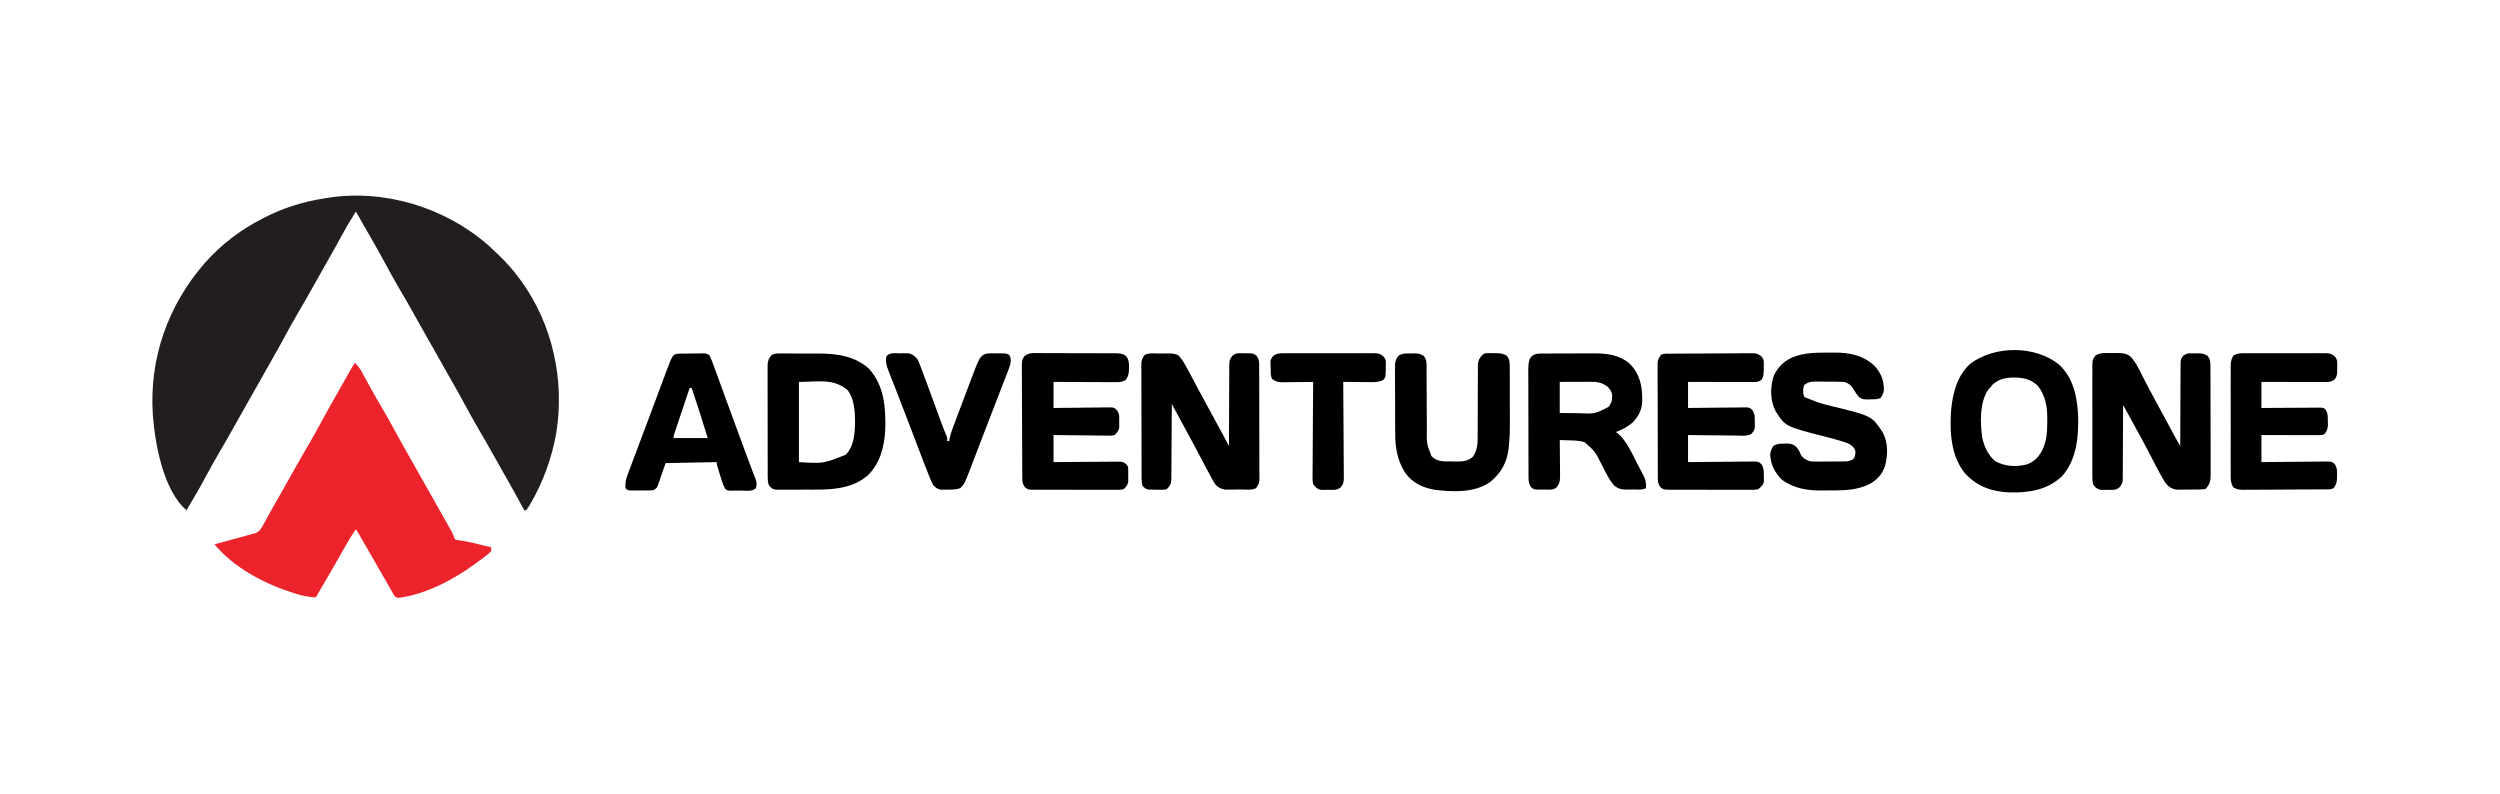
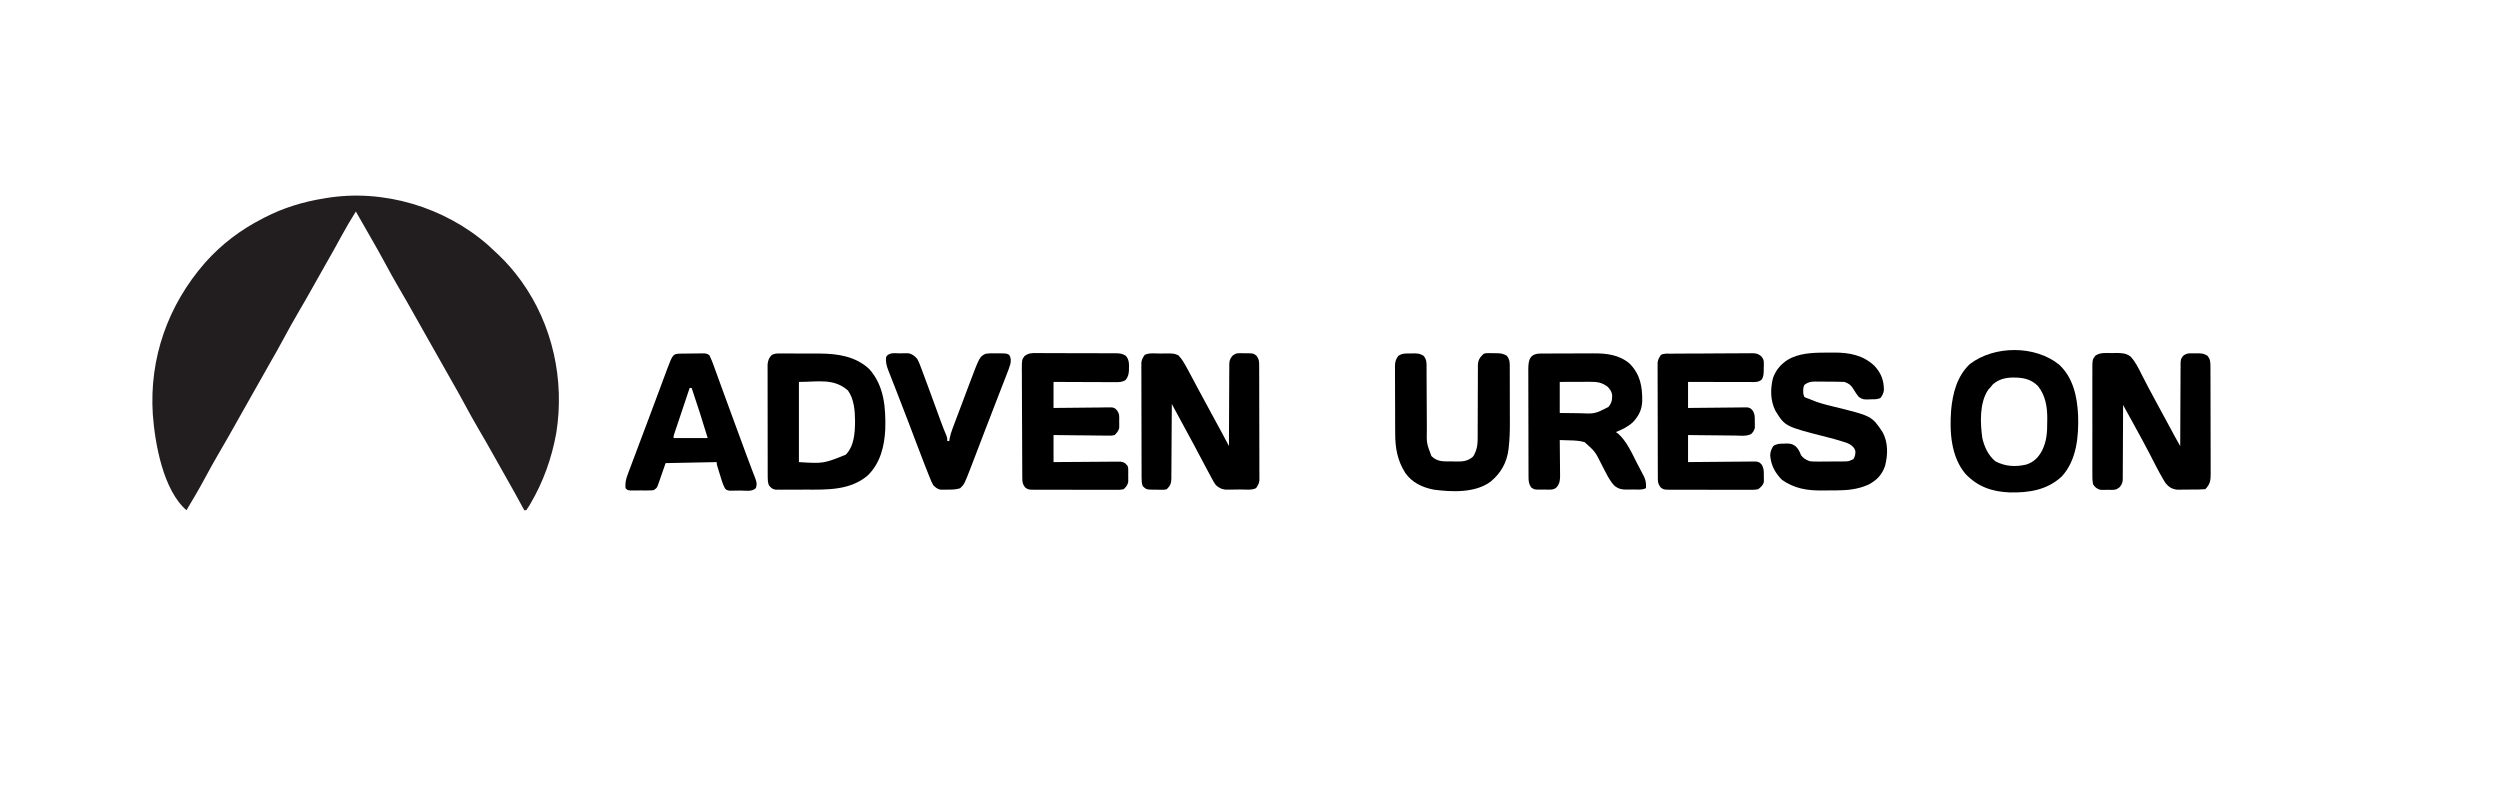
<svg xmlns="http://www.w3.org/2000/svg" width="2494" height="792">
  <path d="M0 0 C3.034 2.722 5.99 5.521 8.934 8.34 C9.432 8.811 9.931 9.283 10.445 9.769 C18.438 17.353 25.443 25.437 31.934 34.34 C32.354 34.915 32.773 35.491 33.206 36.084 C64.298 79.336 76.313 134.598 67.906 187.059 C63.473 212.07 54.967 236.012 42.059 257.902 C41.677 258.552 41.296 259.203 40.903 259.872 C39.973 261.399 38.961 262.876 37.934 264.34 C37.274 264.34 36.614 264.34 35.934 264.34 C35.633 263.783 35.332 263.227 35.022 262.654 C28.994 251.512 22.888 240.425 16.573 229.444 C12.68 222.668 8.861 215.854 5.059 209.027 C0.427 200.718 -4.304 192.476 -9.129 184.277 C-14.391 175.329 -19.407 166.273 -24.315 157.126 C-28.255 149.797 -32.326 142.555 -36.477 135.343 C-40.392 128.537 -44.239 121.695 -48.066 114.84 C-52.84 106.294 -57.66 97.777 -62.532 89.286 C-66.385 82.561 -70.168 75.798 -73.941 69.027 C-78.573 60.718 -83.304 52.476 -88.129 44.277 C-93.389 35.332 -98.404 26.279 -103.311 17.135 C-108.222 7.998 -113.347 -1.006 -118.53 -9.991 C-121.305 -14.811 -124.059 -19.643 -126.816 -24.473 C-127.832 -26.25 -128.848 -28.027 -129.863 -29.805 C-130.965 -31.732 -130.965 -31.732 -132.066 -33.66 C-137.252 -25.406 -142.159 -17.05 -146.821 -8.488 C-148.554 -5.307 -150.298 -2.132 -152.043 1.043 C-152.389 1.673 -152.735 2.303 -153.091 2.952 C-156.533 9.208 -160.072 15.406 -163.632 21.594 C-167.457 28.25 -171.205 34.947 -174.941 41.652 C-179.573 49.962 -184.304 58.204 -189.129 66.402 C-194.391 75.351 -199.407 84.407 -204.315 93.553 C-208.255 100.883 -212.326 108.125 -216.477 115.337 C-220.392 122.142 -224.239 128.984 -228.066 135.84 C-232.84 144.386 -237.66 152.903 -242.532 161.393 C-246.385 168.119 -250.168 174.882 -253.941 181.652 C-258.573 189.962 -263.303 198.204 -268.129 206.402 C-273.367 215.305 -278.342 224.321 -283.214 233.428 C-288.854 243.916 -294.923 254.141 -301.066 264.34 C-324.274 244.27 -332.471 197.957 -334.622 168.869 C-338.291 112.508 -319.444 59.703 -282.48 17.379 C-266.126 -0.999 -246.976 -15.507 -225.066 -26.66 C-224.39 -27.013 -223.713 -27.365 -223.016 -27.729 C-204.525 -37.297 -184.591 -43.397 -164.066 -46.66 C-163.392 -46.776 -162.718 -46.892 -162.023 -47.011 C-104.841 -56.627 -43.319 -38.083 0 0 Z " fill="#221E1F" transform="translate(487.066,244.66)" />
-   <path d="M0 0 C3.136 2.888 5.154 5.711 7.18 9.453 C7.772 10.535 8.364 11.617 8.973 12.732 C9.915 14.473 9.915 14.473 10.875 16.25 C12.218 18.709 13.568 21.166 14.918 23.621 C15.43 24.553 15.43 24.553 15.952 25.504 C19.256 31.504 22.708 37.413 26.188 43.312 C31.133 51.72 35.896 60.205 40.534 68.785 C45.682 78.298 51.016 87.704 56.359 97.109 C59.08 101.902 61.789 106.701 64.5 111.5 C67.737 117.228 70.974 122.955 74.215 128.68 C76.906 133.435 79.594 138.192 82.279 142.951 C83.485 145.088 84.693 147.225 85.9 149.361 C87.833 152.781 89.761 156.203 91.688 159.625 C92.588 161.217 92.588 161.217 93.508 162.841 C94.066 163.835 94.624 164.828 95.199 165.852 C95.693 166.726 96.186 167.601 96.694 168.502 C98 171 98 171 98.875 173.752 C99.779 176.192 99.779 176.192 102.138 176.816 C103.017 176.915 103.895 177.015 104.801 177.117 C109.122 177.72 113.301 178.479 117.543 179.508 C119.182 179.904 119.182 179.904 120.854 180.309 C122.504 180.713 122.504 180.713 124.188 181.125 C125.33 181.402 126.473 181.679 127.65 181.965 C130.434 182.64 133.217 183.319 136 184 C136 185.32 136 186.64 136 188 C133.977 189.926 132.045 191.538 129.812 193.188 C129.177 193.669 128.541 194.151 127.886 194.648 C125.936 196.115 123.971 197.561 122 199 C121.445 199.41 120.89 199.82 120.319 200.242 C98.519 216.249 70.815 230.885 43.715 234.43 C41 234 41 234 39.191 232.07 C38.654 231.098 38.116 230.126 37.562 229.125 C37.242 228.563 36.921 228 36.59 227.421 C35.829 226.083 35.077 224.74 34.333 223.393 C32.813 220.664 31.249 217.963 29.68 215.262 C26.111 209.116 22.568 202.955 19.03 196.792 C16.252 191.956 13.468 187.123 10.683 182.291 C9.704 180.591 8.726 178.89 7.748 177.189 C6.858 175.643 6.858 175.643 5.949 174.066 C5.427 173.158 4.904 172.25 4.366 171.315 C3.3 169.509 2.163 167.745 1 166 C-3.369 172.335 -7.266 178.837 -11 185.562 C-17.31 196.829 -23.789 207.991 -30.319 219.13 C-33.22 224.083 -36.11 229.042 -39 234 C-45.709 233.528 -51.888 232.482 -58.312 230.5 C-59.164 230.239 -60.016 229.979 -60.894 229.71 C-89.59 220.617 -120.616 204.635 -140 181 C-139.468 180.856 -138.936 180.713 -138.388 180.565 C-132.853 179.068 -127.322 177.557 -121.793 176.038 C-119.729 175.473 -117.664 174.911 -115.598 174.353 C-112.629 173.551 -109.664 172.736 -106.699 171.918 C-105.774 171.671 -104.849 171.424 -103.896 171.169 C-103.035 170.929 -102.175 170.689 -101.288 170.442 C-100.531 170.236 -99.773 170.029 -98.993 169.816 C-94.842 168.116 -93.157 164.774 -91.066 160.977 C-90.226 159.462 -90.226 159.462 -89.369 157.916 C-88.773 156.83 -88.177 155.744 -87.562 154.625 C-86.294 152.335 -85.024 150.046 -83.754 147.758 C-83.12 146.613 -82.486 145.469 -81.833 144.29 C-79.26 139.671 -76.635 135.084 -74 130.5 C-69.653 122.926 -65.376 115.316 -61.125 107.688 C-56.493 99.378 -51.763 91.136 -46.938 82.938 C-41.676 73.991 -36.661 64.936 -31.754 55.791 C-27.33 47.562 -22.732 39.444 -18.07 31.348 C-14.061 24.383 -10.125 17.378 -6.188 10.373 C-5.669 9.453 -5.151 8.533 -4.617 7.586 C-4.159 6.772 -3.702 5.958 -3.23 5.119 C-2.217 3.374 -1.119 1.679 0 0 Z " fill="#ED232B" transform="translate(354,362)" />
  <path d="M0 0 C1.276 -0.029 2.552 -0.058 3.867 -0.088 C13.083 -0.15 13.083 -0.15 17.766 1.707 C21.391 5.509 23.766 9.704 26.25 14.312 C26.806 15.329 27.362 16.345 27.935 17.393 C29.445 20.179 30.941 22.973 32.426 25.773 C34.071 28.875 35.726 31.973 37.379 35.07 C37.71 35.691 38.041 36.311 38.382 36.95 C41.325 42.465 44.311 47.955 47.312 53.438 C51.886 61.795 56.421 70.173 60.938 78.562 C61.551 79.701 62.164 80.839 62.795 82.012 C67.114 90.041 67.114 90.041 68.25 92.312 C68.251 91.234 68.253 90.155 68.254 89.043 C68.271 78.876 68.314 68.709 68.382 58.541 C68.416 53.314 68.441 48.087 68.446 42.86 C68.45 37.815 68.478 32.771 68.523 27.727 C68.536 25.802 68.541 23.878 68.536 21.953 C68.531 19.257 68.557 16.563 68.591 13.866 C68.582 13.071 68.573 12.275 68.564 11.456 C68.649 7.386 69.072 5.534 71.651 2.317 C74.35 0.235 75.417 -0.32 78.754 -0.316 C79.989 -0.319 79.989 -0.319 81.248 -0.322 C82.094 -0.298 82.941 -0.275 83.812 -0.25 C85.088 -0.266 85.088 -0.266 86.389 -0.283 C92.558 -0.211 92.558 -0.211 95.777 2.223 C98.062 5.465 98.377 7.258 98.39 11.189 C98.396 12.219 98.402 13.25 98.408 14.312 C98.409 16.014 98.409 16.014 98.411 17.751 C98.419 19.539 98.419 19.539 98.426 21.363 C98.438 24.638 98.446 27.913 98.45 31.188 C98.453 33.234 98.457 35.28 98.462 37.326 C98.475 43.727 98.485 50.129 98.489 56.53 C98.493 63.92 98.511 71.309 98.54 78.698 C98.562 84.41 98.572 90.121 98.573 95.832 C98.574 99.244 98.58 102.655 98.598 106.066 C98.615 109.873 98.613 113.679 98.606 117.486 C98.616 118.615 98.625 119.744 98.634 120.907 C98.629 121.946 98.623 122.985 98.617 124.055 C98.62 125.405 98.62 125.405 98.622 126.782 C98.166 129.885 97.068 131.778 95.25 134.312 C90.782 136.546 84.724 135.581 79.757 135.608 C77.522 135.625 75.289 135.669 73.055 135.713 C71.625 135.723 70.195 135.732 68.766 135.738 C66.821 135.76 66.821 135.76 64.837 135.782 C60.535 135.219 58.539 134.12 55.25 131.312 C53.204 128.404 53.204 128.404 51.391 125.031 C51.057 124.42 50.723 123.808 50.379 123.178 C49.321 121.23 48.285 119.272 47.25 117.312 C46.572 116.05 45.893 114.789 45.213 113.527 C43.482 110.305 41.771 107.072 40.066 103.836 C38.224 100.34 36.374 96.847 34.523 93.355 C34.158 92.665 33.792 91.974 33.415 91.263 C29.33 83.562 25.155 75.911 20.961 68.27 C18.815 64.358 16.695 60.432 14.581 56.503 C13.955 55.341 13.33 54.179 12.686 52.982 C12.212 52.101 11.738 51.22 11.25 50.312 C11.246 51.304 11.243 52.295 11.239 53.316 C11.202 62.659 11.144 72.002 11.066 81.346 C11.027 86.149 10.994 90.952 10.979 95.756 C10.964 100.392 10.929 105.028 10.882 109.664 C10.867 111.432 10.859 113.2 10.858 114.968 C10.856 117.446 10.829 119.923 10.796 122.401 C10.801 123.131 10.806 123.861 10.811 124.613 C10.713 129.429 9.709 131.954 6.25 135.312 C4.023 135.928 4.023 135.928 1.625 135.906 C0.318 135.902 0.318 135.902 -1.016 135.898 C-1.918 135.87 -2.82 135.842 -3.75 135.812 C-4.652 135.815 -5.555 135.818 -6.484 135.82 C-14.119 135.707 -14.119 135.707 -17.75 132.312 C-18.738 129.349 -18.88 127.408 -18.89 124.316 C-18.896 123.284 -18.902 122.252 -18.908 121.189 C-18.909 120.058 -18.91 118.926 -18.911 117.76 C-18.916 116.568 -18.921 115.376 -18.926 114.148 C-18.938 110.877 -18.946 107.606 -18.95 104.336 C-18.953 102.292 -18.957 100.248 -18.962 98.204 C-18.975 91.808 -18.985 85.412 -18.989 79.016 C-18.993 71.635 -19.011 64.254 -19.04 56.873 C-19.062 51.166 -19.072 45.459 -19.073 39.752 C-19.074 36.344 -19.08 32.936 -19.098 29.529 C-19.115 25.727 -19.113 21.925 -19.106 18.124 C-19.116 16.996 -19.125 15.869 -19.134 14.707 C-19.129 13.67 -19.123 12.632 -19.117 11.563 C-19.119 10.665 -19.12 9.766 -19.122 8.84 C-18.666 5.739 -17.567 3.846 -15.75 1.312 C-11.211 -0.957 -4.983 0.037 0 0 Z " fill="#000000" transform="translate(1157.75,352.688)" />
  <path d="M0 0 C1.246 -0.036 2.492 -0.072 3.775 -0.109 C9.348 -0.109 14.06 -0.086 18.59 3.418 C23.607 8.697 26.686 15.37 29.938 21.812 C30.637 23.167 31.339 24.52 32.042 25.872 C33.448 28.575 34.846 31.282 36.239 33.991 C38.845 39.04 41.571 44.023 44.312 49 C49.416 58.31 54.453 67.654 59.469 77.011 C60.304 78.566 60.304 78.566 61.156 80.152 C61.645 81.065 62.135 81.977 62.639 82.918 C63.833 85.102 65.047 87.267 66.284 89.427 C66.912 90.524 67.54 91.62 68.188 92.75 C68.189 91.656 68.19 90.563 68.192 89.436 C68.208 79.136 68.251 68.836 68.32 58.536 C68.354 53.24 68.379 47.945 68.383 42.649 C68.387 37.54 68.416 32.431 68.461 27.322 C68.474 25.371 68.478 23.421 68.474 21.47 C68.469 18.74 68.495 16.012 68.528 13.282 C68.519 12.474 68.511 11.665 68.502 10.832 C68.583 6.887 68.81 5.142 71.595 2.249 C74.169 0.76 75.51 0.238 78.438 0.219 C79.211 0.214 79.984 0.208 80.781 0.203 C81.972 0.226 81.972 0.226 83.188 0.25 C83.982 0.235 84.776 0.219 85.594 0.203 C89.548 0.229 91.724 0.475 95.188 2.531 C98.317 6.003 98.312 9.2 98.328 13.753 C98.334 14.761 98.339 15.769 98.345 16.807 C98.347 18.457 98.347 18.457 98.349 20.14 C98.356 21.885 98.356 21.885 98.364 23.665 C98.378 27.515 98.385 31.365 98.391 35.215 C98.395 37.212 98.399 39.21 98.404 41.207 C98.415 46.771 98.423 52.334 98.426 57.898 C98.431 65.089 98.448 72.279 98.477 79.47 C98.499 85.033 98.509 90.595 98.51 96.158 C98.511 99.479 98.519 102.799 98.535 106.12 C98.552 109.824 98.55 113.527 98.544 117.23 C98.553 118.328 98.562 119.426 98.572 120.557 C98.536 127.157 97.99 130.948 93.188 135.75 C88.701 136.175 84.199 136.122 79.694 136.121 C77.459 136.125 75.227 136.161 72.992 136.199 C71.563 136.205 70.133 136.209 68.703 136.211 C67.407 136.219 66.11 136.227 64.774 136.236 C59.652 135.542 56.507 133.404 53.309 129.395 C52.475 127.993 52.475 127.993 51.625 126.562 C51.301 126.018 50.977 125.474 50.644 124.914 C45.958 116.871 41.813 108.515 37.555 100.242 C32.604 90.651 27.395 81.203 22.188 71.75 C20.231 68.194 18.276 64.638 16.32 61.082 C15.343 59.304 14.365 57.527 13.387 55.749 C12.964 54.979 12.54 54.21 12.104 53.416 C11.802 52.866 11.499 52.317 11.188 51.75 C11.186 52.729 11.185 53.707 11.183 54.715 C11.167 63.941 11.124 73.166 11.055 82.392 C11.021 87.135 10.996 91.877 10.992 96.62 C10.988 101.198 10.959 105.776 10.914 110.353 C10.901 112.099 10.897 113.845 10.901 115.591 C10.906 118.038 10.88 120.483 10.847 122.93 C10.856 123.651 10.864 124.372 10.873 125.114 C10.784 129.015 10.283 130.632 7.786 133.698 C5.102 135.818 4.061 136.389 0.719 136.414 C-0.1 136.421 -0.918 136.427 -1.762 136.434 C-2.603 136.414 -3.445 136.395 -4.312 136.375 C-5.154 136.394 -5.996 136.414 -6.863 136.434 C-7.682 136.427 -8.5 136.421 -9.344 136.414 C-10.451 136.406 -10.451 136.406 -11.58 136.397 C-14.985 135.41 -17.036 133.756 -18.812 130.75 C-19.573 126.77 -19.495 122.829 -19.459 118.787 C-19.468 117.575 -19.477 116.363 -19.486 115.115 C-19.504 111.798 -19.5 108.483 -19.484 105.167 C-19.471 101.692 -19.483 98.218 -19.491 94.744 C-19.5 88.909 -19.488 83.076 -19.464 77.242 C-19.437 70.502 -19.446 63.762 -19.473 57.022 C-19.496 51.23 -19.499 45.438 -19.486 39.646 C-19.479 36.189 -19.477 32.732 -19.494 29.275 C-19.511 25.421 -19.487 21.567 -19.459 17.713 C-19.47 16.57 -19.48 15.427 -19.49 14.249 C-19.387 6.532 -19.387 6.532 -16.46 2.545 C-11.449 -0.852 -5.864 -0.048 0 0 Z " fill="#000000" transform="translate(2106.812,352.25)" />
  <path d="M0 0 C0.701 -0.007 1.402 -0.013 2.125 -0.02 C4.454 -0.039 6.783 -0.043 9.112 -0.045 C10.737 -0.052 12.362 -0.059 13.987 -0.066 C17.405 -0.078 20.822 -0.081 24.239 -0.08 C28.585 -0.08 32.931 -0.107 37.277 -0.142 C40.641 -0.164 44.005 -0.168 47.369 -0.167 C48.969 -0.169 50.569 -0.178 52.168 -0.194 C65.581 -0.312 78.655 1.037 89.186 10.291 C99.601 21.078 101.691 33.19 101.46 47.568 C101.117 56.189 97.988 62.309 92.108 68.541 C87.129 73.074 81.397 75.832 75.186 78.291 C75.923 78.822 76.66 79.353 77.419 79.9 C86.088 87.389 91.488 100.107 96.701 110.207 C97.765 112.259 98.851 114.299 99.938 116.339 C100.628 117.665 101.316 118.991 102.003 120.318 C102.324 120.916 102.646 121.514 102.978 122.13 C105.104 126.327 105.489 129.624 105.186 134.291 C101.11 136.329 95.917 135.564 91.436 135.603 C90.351 135.632 89.265 135.661 88.147 135.691 C81.994 135.74 77.919 135.659 73.186 131.291 C70.116 127.736 67.904 124.131 65.76 119.958 C65.122 118.735 64.483 117.512 63.844 116.289 C62.86 114.389 61.878 112.487 60.903 110.582 C54.473 97.736 54.473 97.736 43.932 88.333 C39.006 86.962 34.34 86.726 29.249 86.603 C27.454 86.548 25.659 86.492 23.864 86.436 C22.305 86.387 20.745 86.339 19.186 86.291 C19.202 87.537 19.218 88.783 19.234 90.067 C19.288 94.698 19.323 99.329 19.351 103.96 C19.366 105.963 19.387 107.966 19.413 109.969 C19.449 112.851 19.466 115.733 19.479 118.615 C19.495 119.508 19.51 120.401 19.526 121.32 C19.527 126.161 19.32 129.351 16.186 133.291 C12.831 136.645 8.364 135.659 3.811 135.666 C2.852 135.69 1.893 135.715 0.905 135.74 C-6.135 135.769 -6.135 135.769 -9.415 133.455 C-11.621 130.042 -11.941 127.335 -11.954 123.37 C-11.96 122.355 -11.966 121.34 -11.971 120.294 C-11.973 119.181 -11.974 118.068 -11.975 116.922 C-11.98 115.749 -11.985 114.577 -11.99 113.369 C-12.002 110.152 -12.009 106.935 -12.014 103.718 C-12.017 101.707 -12.021 99.697 -12.025 97.687 C-12.039 91.395 -12.049 85.104 -12.053 78.812 C-12.057 71.553 -12.075 64.293 -12.104 57.033 C-12.125 51.419 -12.135 45.806 -12.137 40.192 C-12.138 36.84 -12.144 33.488 -12.161 30.136 C-12.178 26.397 -12.177 22.658 -12.17 18.918 C-12.179 17.809 -12.189 16.7 -12.198 15.558 C-12.146 6.022 -10.459 0.063 0 0 Z M19.186 28.291 C19.186 38.521 19.186 48.751 19.186 59.291 C23.988 59.36 28.788 59.419 33.591 59.455 C35.22 59.47 36.849 59.491 38.478 59.517 C54.222 60.206 54.222 60.206 67.749 53.291 C70.963 49.335 71.547 46.425 71.464 41.349 C70.996 37.88 69.44 35.9 67.186 33.291 C61.157 28.738 56.732 28.147 49.362 28.193 C48.07 28.195 48.07 28.195 46.752 28.197 C44.001 28.203 41.25 28.215 38.499 28.228 C36.634 28.233 34.768 28.238 32.903 28.242 C28.331 28.252 23.759 28.271 19.186 28.291 Z " fill="#000000" transform="translate(1536.814,352.709)" />
  <path d="M0 0 C1.076 -0.006 2.151 -0.012 3.26 -0.019 C5 -0.005 5 -0.005 6.776 0.009 C7.98 0.009 9.184 0.008 10.425 0.008 C12.978 0.01 15.532 0.02 18.086 0.036 C21.953 0.06 25.819 0.057 29.686 0.05 C32.174 0.056 34.663 0.063 37.151 0.072 C38.291 0.071 39.431 0.07 40.606 0.069 C58.433 0.222 76.083 2.835 89.627 15.372 C104.752 31.973 106.361 54.243 105.764 75.609 C104.924 92.65 100.882 109.242 88.377 121.595 C70.874 136.602 48.192 135.896 26.433 135.818 C23.023 135.807 19.614 135.827 16.205 135.856 C12.924 135.879 9.643 135.872 6.362 135.868 C5.142 135.88 3.922 135.891 2.666 135.902 C1.536 135.893 0.407 135.884 -0.756 135.874 C-1.747 135.874 -2.738 135.874 -3.759 135.874 C-7.111 135.231 -8.276 134.014 -10.373 131.372 C-11.351 128.437 -11.5 126.547 -11.506 123.49 C-11.511 122.483 -11.515 121.476 -11.519 120.439 C-11.519 119.336 -11.518 118.232 -11.518 117.095 C-11.521 115.933 -11.525 114.77 -11.528 113.572 C-11.538 109.716 -11.539 105.861 -11.541 102.005 C-11.543 100.007 -11.545 98.008 -11.548 96.009 C-11.556 89.723 -11.559 83.437 -11.558 77.151 C-11.557 70.669 -11.568 64.187 -11.584 57.706 C-11.597 52.139 -11.602 46.572 -11.601 41.005 C-11.601 37.681 -11.605 34.357 -11.615 31.033 C-11.624 27.324 -11.622 23.616 -11.615 19.908 C-11.621 18.809 -11.627 17.709 -11.633 16.576 C-11.628 15.564 -11.624 14.552 -11.62 13.509 C-11.62 12.633 -11.621 11.756 -11.621 10.853 C-11.244 7.09 -10.271 4.27 -7.583 1.583 C-4.868 0.096 -3.089 -0.002 0 0 Z M19.627 28.372 C19.627 54.772 19.627 81.172 19.627 108.372 C44.089 109.868 44.089 109.868 66.307 101.013 C74.878 92.399 75.532 78.835 75.627 67.372 C75.539 57.178 74.667 45.442 68.502 36.872 C54.227 24.459 38.887 28.372 19.627 28.372 Z " fill="#000000" transform="translate(777.373,352.628)" />
  <path d="M0 0 C1.287 -0.009 2.575 -0.019 3.901 -0.028 C18.999 0.022 32.388 2.6 43.688 13.25 C50.346 20.636 53.008 27.437 53.086 37.383 C52.628 40.677 51.637 42.577 49.688 45.25 C46.444 46.872 42.936 46.56 39.375 46.625 C38.235 46.681 38.235 46.681 37.072 46.738 C32.879 46.804 31.209 46.66 27.805 43.984 C26.066 41.739 24.515 39.595 23.125 37.125 C20.586 32.898 18.423 30.829 13.688 29.25 C11.087 29.129 8.515 29.062 5.914 29.047 C5.153 29.041 4.393 29.035 3.609 29.03 C2 29.02 0.391 29.014 -1.218 29.01 C-3.672 29 -6.125 28.969 -8.578 28.938 C-10.143 28.931 -11.708 28.926 -13.273 28.922 C-14.004 28.91 -14.734 28.897 -15.487 28.884 C-19.939 28.904 -22.777 29.496 -26.312 32.25 C-27.807 35.24 -27.428 37.95 -27.312 41.25 C-26.983 42.24 -26.652 43.23 -26.312 44.25 C-23.988 45.385 -23.988 45.385 -21.312 46.25 C-20.606 46.558 -19.899 46.866 -19.171 47.184 C-12.355 50.095 -5.347 51.886 1.835 53.627 C40.939 63.171 40.939 63.171 51.688 79.25 C57.407 89.637 57.127 101.967 54.188 113.188 C51.028 122.052 45.967 127.339 37.688 131.688 C27.423 136.35 17.083 137.39 5.918 137.453 C5.116 137.459 4.313 137.465 3.487 137.47 C1.802 137.48 0.117 137.486 -1.568 137.49 C-4.109 137.5 -6.649 137.531 -9.189 137.562 C-23.875 137.659 -36.247 135.526 -48.562 127 C-55.455 120.107 -59.52 112.483 -60.348 102.758 C-60.293 98.876 -59.266 96.598 -57.312 93.25 C-53.639 90.801 -50.757 90.847 -46.5 90.812 C-45.801 90.78 -45.101 90.747 -44.381 90.713 C-40.483 90.673 -38.025 91.071 -34.922 93.523 C-32.137 96.433 -30.998 98.593 -29.66 102.285 C-27.562 105.344 -24.676 106.875 -21.312 108.25 C-18.201 108.777 -15.169 108.766 -12.02 108.711 C-10.717 108.71 -10.717 108.71 -9.388 108.708 C-7.563 108.702 -5.739 108.686 -3.914 108.662 C-1.123 108.625 1.667 108.621 4.459 108.621 C6.237 108.611 8.015 108.6 9.793 108.586 C10.625 108.584 11.458 108.581 12.315 108.579 C17.813 108.568 17.813 108.568 22.688 106.25 C24.371 103.365 24.693 101.533 24.625 98.188 C23.422 94.419 21.908 93.491 18.688 91.25 C15.927 89.971 15.927 89.971 12.75 89 C12.133 88.798 11.516 88.596 10.88 88.388 C6.172 86.899 1.414 85.651 -3.371 84.434 C-45.542 73.703 -45.542 73.703 -55.25 57.875 C-60.279 47.644 -60.313 36.327 -57.594 25.348 C-54.315 16.175 -47.996 9.534 -39.312 5.25 C-27.068 -0.305 -13.161 0.055 0 0 Z " fill="#000000" transform="translate(1826.312,351.75)" />
  <path d="M0 0 C14.132 13.099 18.04 31.94 18.953 50.479 C19.677 71.496 17.543 95.481 2.582 111.641 C-11.919 125.131 -30.044 127.887 -49.102 127.512 C-66.681 126.847 -81.079 121.917 -93.344 109.07 C-107.938 91.778 -109.338 67.037 -107.707 45.377 C-106.125 28.387 -101.749 11.258 -88.801 -0.742 C-64.336 -19.244 -23.894 -19.306 0 0 Z M-65.969 19.57 C-66.691 20.457 -67.412 21.344 -68.156 22.258 C-69.425 23.65 -69.425 23.65 -70.719 25.07 C-79.57 38.235 -78.691 58.173 -76.613 73.18 C-74.544 82.19 -70.786 90.323 -63.656 96.383 C-53.793 101.667 -43.61 102.182 -32.805 99.723 C-25.084 97.234 -20.568 92.534 -16.844 85.445 C-12.263 76.145 -11.815 67.179 -11.844 56.945 C-11.828 55.799 -11.812 54.652 -11.795 53.471 C-11.788 41.707 -13.693 30.683 -21.156 21.258 C-28.692 14.008 -36.253 12.86 -46.319 12.89 C-54.051 13.056 -59.923 14.599 -65.969 19.57 Z " fill="#000000" transform="translate(2054.156,363.742)" />
  <path d="M0 0 C0.919 -0.007 1.839 -0.015 2.786 -0.022 C5.819 -0.038 8.851 -0.011 11.885 0.018 C13.996 0.019 16.106 0.018 18.217 0.015 C22.639 0.015 27.06 0.036 31.482 0.072 C37.148 0.118 42.814 0.119 48.48 0.105 C52.838 0.099 57.196 0.112 61.554 0.131 C63.643 0.139 65.732 0.141 67.822 0.138 C70.742 0.138 73.662 0.163 76.582 0.195 C77.445 0.19 78.307 0.185 79.196 0.18 C83.211 0.252 85.308 0.449 88.804 2.591 C92.787 6.907 92.059 11.997 92.01 17.565 C91.752 21.311 91.067 23.737 88.791 26.745 C85.303 29.077 82.219 28.987 78.095 28.972 C77.099 28.972 77.099 28.972 76.083 28.973 C73.897 28.971 71.711 28.956 69.525 28.94 C68.007 28.936 66.488 28.933 64.969 28.931 C60.977 28.924 56.986 28.904 52.994 28.882 C48.919 28.861 44.843 28.852 40.768 28.842 C32.775 28.821 24.783 28.786 16.791 28.745 C16.791 37.325 16.791 45.905 16.791 54.745 C18.618 54.718 20.445 54.692 22.327 54.665 C28.366 54.585 34.405 54.527 40.444 54.486 C44.105 54.459 47.766 54.424 51.427 54.367 C54.961 54.313 58.494 54.283 62.028 54.27 C64.032 54.257 66.035 54.217 68.037 54.178 C69.258 54.178 70.479 54.177 71.737 54.177 C72.812 54.166 73.887 54.155 74.994 54.143 C77.791 54.745 77.791 54.745 80.137 57.152 C81.754 59.686 82.302 60.839 82.322 63.776 C82.33 64.868 82.33 64.868 82.338 65.983 C82.322 66.729 82.307 67.476 82.291 68.245 C82.314 69.364 82.314 69.364 82.338 70.506 C82.333 71.235 82.328 71.963 82.322 72.713 C82.318 73.368 82.313 74.022 82.309 74.696 C81.523 77.806 80.017 79.461 77.791 81.745 C74.994 82.346 74.994 82.346 71.737 82.312 C69.906 82.312 69.906 82.312 68.037 82.311 C66.724 82.285 65.41 82.259 64.057 82.233 C62.695 82.224 61.333 82.216 59.971 82.211 C56.393 82.192 52.816 82.143 49.239 82.088 C45.586 82.037 41.933 82.014 38.279 81.989 C31.116 81.938 23.955 81.84 16.791 81.745 C16.791 90.655 16.791 99.565 16.791 108.745 C19.94 108.713 19.94 108.713 23.153 108.681 C30.09 108.615 37.027 108.571 43.964 108.537 C48.17 108.517 52.376 108.488 56.582 108.443 C60.641 108.399 64.7 108.375 68.759 108.365 C70.307 108.358 71.856 108.343 73.404 108.322 C75.574 108.293 77.742 108.289 79.911 108.291 C81.146 108.282 82.38 108.273 83.653 108.264 C87.375 108.834 88.535 109.791 90.791 112.745 C91.309 114.772 91.309 114.772 91.322 116.897 C91.33 118.062 91.33 118.062 91.338 119.25 C91.322 120.053 91.307 120.855 91.291 121.682 C91.314 122.88 91.314 122.88 91.338 124.102 C91.333 124.88 91.328 125.658 91.322 126.459 C91.318 127.162 91.313 127.864 91.309 128.588 C90.512 131.906 89.28 133.391 86.791 135.745 C83.731 136.496 80.726 136.418 77.588 136.376 C76.657 136.383 75.727 136.39 74.768 136.397 C71.692 136.414 68.617 136.395 65.541 136.374 C63.404 136.374 61.267 136.377 59.13 136.381 C54.651 136.384 50.172 136.369 45.693 136.342 C39.95 136.307 34.207 136.313 28.463 136.332 C24.05 136.343 19.637 136.334 15.224 136.319 C13.106 136.314 10.988 136.314 8.87 136.32 C5.911 136.326 2.953 136.305 -0.006 136.278 C-0.883 136.285 -1.76 136.291 -2.663 136.298 C-8.604 136.204 -8.604 136.204 -11.722 133.836 C-14.021 130.603 -14.338 128.805 -14.363 124.875 C-14.376 123.331 -14.376 123.331 -14.389 121.757 C-14.393 120.623 -14.397 119.49 -14.402 118.322 C-14.41 117.131 -14.418 115.941 -14.427 114.715 C-14.452 110.761 -14.468 106.808 -14.482 102.854 C-14.488 101.493 -14.493 100.131 -14.499 98.77 C-14.52 93.107 -14.539 87.443 -14.55 81.78 C-14.566 73.665 -14.6 65.552 -14.657 57.438 C-14.695 51.731 -14.715 46.025 -14.72 40.319 C-14.724 36.911 -14.736 33.504 -14.768 30.097 C-14.8 26.293 -14.8 22.489 -14.792 18.685 C-14.809 17.56 -14.825 16.434 -14.842 15.275 C-14.774 6.742 -14.774 6.742 -12.248 3.045 C-8.083 -0.108 -5.1 -0.09 0 0 Z " fill="#000000" transform="translate(1034.209,352.255)" />
  <path d="M0 0 C0.919 -0.008 1.838 -0.016 2.784 -0.025 C5.834 -0.05 8.883 -0.066 11.932 -0.081 C13.492 -0.089 13.492 -0.089 15.084 -0.097 C20.588 -0.123 26.092 -0.143 31.596 -0.157 C37.286 -0.174 42.975 -0.219 48.665 -0.27 C53.036 -0.303 57.407 -0.315 61.778 -0.32 C63.875 -0.327 65.973 -0.342 68.07 -0.366 C71.006 -0.398 73.94 -0.398 76.875 -0.391 C77.742 -0.407 78.609 -0.423 79.503 -0.44 C83.906 -0.395 85.6 -0.227 89.172 2.595 C91.158 5.228 91.758 6.254 91.725 9.478 C91.723 10.256 91.72 11.034 91.718 11.835 C91.689 12.634 91.661 13.433 91.632 14.255 C91.635 15.459 91.635 15.459 91.639 16.687 C91.581 20.183 91.463 22.578 89.788 25.689 C86.416 28.75 82.783 28.314 78.457 28.306 C77.784 28.307 77.11 28.307 76.416 28.307 C74.192 28.306 71.969 28.298 69.745 28.291 C68.202 28.289 66.659 28.287 65.117 28.286 C61.058 28.282 56.999 28.273 52.94 28.262 C48.797 28.251 44.655 28.247 40.512 28.242 C32.385 28.231 24.259 28.213 16.132 28.193 C16.132 36.773 16.132 45.353 16.132 54.193 C17.989 54.167 19.846 54.141 21.76 54.114 C27.898 54.033 34.037 53.975 40.176 53.934 C43.898 53.908 47.619 53.872 51.341 53.816 C54.933 53.761 58.524 53.731 62.117 53.718 C63.487 53.709 64.857 53.691 66.227 53.664 C68.146 53.628 70.066 53.626 71.986 53.625 C73.079 53.614 74.171 53.603 75.297 53.592 C78.132 54.193 78.132 54.193 80.482 56.6 C82.894 60.391 82.758 63.312 82.694 67.693 C82.73 68.812 82.73 68.812 82.766 69.955 C82.764 70.683 82.762 71.411 82.76 72.162 C82.761 72.816 82.762 73.47 82.763 74.144 C82 76.62 80.99 78.423 79.075 80.188 C74.363 82.624 68.457 81.783 63.3 81.681 C61.939 81.672 60.579 81.665 59.218 81.66 C55.649 81.641 52.08 81.592 48.511 81.536 C44.864 81.485 41.218 81.462 37.571 81.437 C30.424 81.386 23.279 81.288 16.132 81.193 C16.132 90.103 16.132 99.013 16.132 108.193 C18.261 108.167 20.391 108.141 22.586 108.114 C29.622 108.031 36.659 107.975 43.696 107.934 C47.963 107.908 52.229 107.872 56.495 107.816 C60.613 107.761 64.73 107.731 68.847 107.718 C70.418 107.709 71.989 107.691 73.56 107.664 C75.76 107.628 77.959 107.623 80.16 107.625 C81.412 107.614 82.665 107.603 83.955 107.592 C87.132 108.193 87.132 108.193 89.534 110.6 C91.875 114.399 91.758 117.336 91.694 121.693 C91.73 122.812 91.73 122.812 91.766 123.955 C91.764 124.683 91.762 125.411 91.76 126.162 C91.761 126.816 91.762 127.47 91.763 128.144 C90.713 131.552 88.905 132.991 86.132 135.193 C83.056 135.92 80.056 135.867 76.907 135.824 C75.525 135.835 75.525 135.835 74.116 135.846 C71.078 135.863 68.041 135.843 65.003 135.822 C62.889 135.823 60.776 135.825 58.663 135.829 C54.237 135.832 49.812 135.817 45.386 135.79 C39.71 135.756 34.036 135.762 28.36 135.78 C23.998 135.791 19.636 135.782 15.274 135.767 C13.181 135.762 11.088 135.762 8.995 135.769 C6.072 135.774 3.15 135.754 0.227 135.726 C-0.639 135.733 -1.505 135.739 -2.397 135.746 C-8.265 135.652 -8.265 135.652 -11.374 133.285 C-13.687 130.047 -13.996 128.257 -14.009 124.316 C-14.015 123.286 -14.02 122.256 -14.026 121.194 C-14.027 120.059 -14.028 118.924 -14.03 117.754 C-14.035 116.562 -14.039 115.37 -14.045 114.142 C-14.057 110.867 -14.064 107.592 -14.069 104.317 C-14.072 102.271 -14.076 100.225 -14.08 98.179 C-14.094 91.778 -14.103 85.377 -14.107 78.975 C-14.112 71.586 -14.129 64.196 -14.158 56.807 C-14.18 51.096 -14.19 45.384 -14.191 39.673 C-14.192 36.262 -14.198 32.851 -14.216 29.439 C-14.233 25.633 -14.231 21.827 -14.225 18.02 C-14.234 16.891 -14.243 15.762 -14.253 14.598 C-14.247 13.56 -14.242 12.521 -14.236 11.45 C-14.237 10.55 -14.239 9.651 -14.24 8.723 C-13.784 5.62 -12.686 3.728 -10.868 1.193 C-7.505 -0.489 -3.7 0.018 0 0 Z " fill="#000000" transform="translate(1667.868,352.807)" />
-   <path d="M0 0 C1.379 -0.013 1.379 -0.013 2.786 -0.027 C5.819 -0.049 8.851 -0.034 11.885 -0.017 C13.996 -0.02 16.106 -0.025 18.217 -0.032 C22.639 -0.039 27.06 -0.028 31.482 -0.005 C37.148 0.024 42.814 0.007 48.48 -0.023 C52.838 -0.041 57.196 -0.035 61.554 -0.022 C63.643 -0.019 65.732 -0.023 67.822 -0.035 C70.742 -0.047 73.661 -0.028 76.582 0 C77.445 -0.01 78.307 -0.02 79.196 -0.031 C83.581 0.047 85.274 0.237 88.827 3.053 C90.813 5.676 91.423 6.716 91.42 9.932 C91.422 10.71 91.424 11.488 91.426 12.29 C91.402 13.088 91.378 13.887 91.354 14.709 C91.364 15.512 91.375 16.314 91.387 17.141 C91.339 21.007 91.28 23.007 88.881 26.143 C85.146 28.831 82.829 28.769 78.23 28.76 C77.557 28.761 76.883 28.761 76.19 28.761 C73.96 28.76 71.731 28.752 69.502 28.745 C67.958 28.743 66.414 28.741 64.87 28.74 C60.802 28.737 56.735 28.727 52.668 28.716 C48.519 28.705 44.37 28.701 40.221 28.696 C32.077 28.685 23.934 28.667 15.791 28.647 C15.791 37.227 15.791 45.807 15.791 54.647 C17.653 54.631 19.516 54.616 21.435 54.599 C27.586 54.551 33.736 54.517 39.887 54.492 C43.617 54.476 47.346 54.455 51.075 54.421 C54.674 54.388 58.272 54.37 61.871 54.362 C63.245 54.357 64.618 54.346 65.992 54.33 C67.914 54.308 69.837 54.307 71.759 54.306 C72.854 54.3 73.949 54.293 75.076 54.286 C77.791 54.647 77.791 54.647 79.606 55.981 C82.273 59.73 81.989 63.577 82.041 68.022 C82.067 69.329 82.093 70.636 82.119 71.983 C81.778 75.798 81.107 77.645 78.791 80.647 C76.088 81.998 73.99 81.767 70.964 81.76 C69.743 81.76 68.522 81.76 67.264 81.76 C65.927 81.755 64.589 81.75 63.252 81.745 C61.887 81.743 60.522 81.741 59.158 81.74 C55.564 81.737 51.97 81.727 48.376 81.716 C44.71 81.705 41.043 81.701 37.377 81.696 C30.182 81.686 22.986 81.666 15.791 81.647 C15.791 90.557 15.791 99.467 15.791 108.647 C17.921 108.621 20.051 108.595 22.245 108.568 C29.282 108.485 36.318 108.43 43.356 108.388 C47.622 108.362 51.888 108.326 56.155 108.27 C60.272 108.215 64.389 108.186 68.507 108.173 C70.078 108.163 71.648 108.145 73.219 108.118 C75.42 108.082 77.618 108.077 79.819 108.079 C81.072 108.068 82.324 108.057 83.615 108.046 C86.791 108.647 86.791 108.647 89.196 110.944 C91.301 114.511 91.344 117.626 91.229 121.647 C91.236 122.346 91.243 123.044 91.25 123.764 C91.195 128.211 90.524 131.119 87.791 134.647 C84.428 136.329 80.623 135.822 76.923 135.84 C76.004 135.848 75.085 135.856 74.138 135.865 C71.089 135.889 68.04 135.906 64.99 135.92 C63.43 135.928 63.43 135.928 61.839 135.937 C56.335 135.963 50.831 135.983 45.326 135.997 C39.636 136.014 33.947 136.059 28.257 136.109 C23.887 136.143 19.516 136.155 15.145 136.16 C13.047 136.167 10.95 136.182 8.852 136.206 C5.917 136.238 2.983 136.238 0.048 136.23 C-0.82 136.247 -1.687 136.263 -2.58 136.28 C-6.565 136.239 -8.758 135.913 -12.247 133.858 C-15.257 128.932 -14.906 124.353 -14.856 118.684 C-14.865 117.472 -14.873 116.26 -14.883 115.012 C-14.901 111.695 -14.896 108.38 -14.881 105.064 C-14.868 101.589 -14.88 98.115 -14.888 94.641 C-14.897 88.806 -14.885 82.973 -14.861 77.139 C-14.834 70.399 -14.842 63.659 -14.87 56.919 C-14.893 51.127 -14.896 45.335 -14.883 39.543 C-14.875 36.086 -14.874 32.629 -14.89 29.172 C-14.908 25.318 -14.884 21.464 -14.856 17.61 C-14.866 16.467 -14.876 15.324 -14.887 14.146 C-14.823 9.437 -14.736 6.507 -12.244 2.44 C-8.064 -0.029 -4.778 -0.056 0 0 Z " fill="#000000" transform="translate(2240.209,352.353)" />
  <path d="M0 0 C0.724 -0.008 1.448 -0.016 2.194 -0.024 C3.729 -0.038 5.264 -0.049 6.799 -0.057 C9.148 -0.074 11.495 -0.118 13.844 -0.162 C15.333 -0.172 16.823 -0.181 18.312 -0.188 C19.367 -0.214 19.367 -0.214 20.443 -0.241 C23.342 -0.228 25.265 -0.199 27.538 1.696 C29.402 5.485 30.859 9.37 32.281 13.344 C32.789 14.735 32.789 14.735 33.307 16.154 C34.432 19.243 35.548 22.334 36.664 25.426 C37.454 27.598 38.245 29.77 39.036 31.942 C40.292 35.389 41.548 38.836 42.801 42.284 C47.363 54.838 51.984 67.371 56.608 79.903 C57.945 83.529 59.282 87.155 60.619 90.782 C61.041 91.927 61.463 93.072 61.898 94.251 C62.718 96.478 63.536 98.705 64.353 100.933 C66.195 105.951 68.058 110.958 69.991 115.942 C70.494 117.255 70.494 117.255 71.007 118.595 C71.623 120.201 72.25 121.803 72.888 123.4 C74.399 127.362 75.327 130.179 73.789 134.238 C70.006 138.021 63.455 136.608 58.352 136.613 C57.098 136.638 55.844 136.662 54.553 136.688 C53.353 136.691 52.154 136.695 50.918 136.699 C49.815 136.707 48.713 136.716 47.576 136.724 C44.789 136.238 44.789 136.238 43.02 134.53 C41.706 132.084 40.793 129.756 39.965 127.105 C39.659 126.135 39.353 125.164 39.037 124.164 C38.728 123.157 38.42 122.151 38.102 121.113 C37.781 120.099 37.461 119.084 37.131 118.039 C34.789 110.539 34.789 110.539 34.789 108.238 C9.544 108.733 9.544 108.733 -16.211 109.238 C-19.049 117.372 -19.049 117.372 -21.865 125.513 C-22.222 126.523 -22.58 127.533 -22.949 128.574 C-23.311 129.611 -23.672 130.648 -24.044 131.716 C-25.211 134.238 -25.211 134.238 -28.211 136.238 C-30.906 136.497 -30.906 136.497 -34.121 136.504 C-35.853 136.508 -35.853 136.508 -37.619 136.512 C-39.428 136.5 -39.428 136.5 -41.273 136.488 C-43.088 136.5 -43.088 136.5 -44.939 136.512 C-46.669 136.508 -46.669 136.508 -48.434 136.504 C-49.493 136.502 -50.553 136.499 -51.645 136.497 C-54.211 136.238 -54.211 136.238 -56.211 134.238 C-56.61 129.223 -55.87 125.458 -54.11 120.78 C-53.885 120.172 -53.66 119.564 -53.428 118.938 C-52.682 116.931 -51.919 114.931 -51.156 112.93 C-50.621 111.5 -50.087 110.071 -49.554 108.641 C-48.123 104.814 -46.679 100.992 -45.232 97.171 C-43.736 93.214 -42.252 89.252 -40.767 85.291 C-38.384 78.936 -35.993 72.584 -33.598 66.234 C-30.581 58.235 -27.593 50.225 -24.617 42.211 C-23.402 38.944 -22.186 35.678 -20.97 32.412 C-20.22 30.396 -19.471 28.379 -18.723 26.362 C-17.694 23.592 -16.661 20.825 -15.625 18.059 C-15.334 17.272 -15.044 16.486 -14.745 15.675 C-8.886 0.093 -8.886 0.093 0 0 Z M7.789 34.238 C5.506 41.036 3.228 47.836 0.953 54.636 C0.178 56.951 -0.598 59.265 -1.375 61.58 C-2.49 64.9 -3.601 68.221 -4.711 71.543 C-5.061 72.583 -5.411 73.622 -5.771 74.693 C-6.252 76.135 -6.252 76.135 -6.742 77.605 C-7.169 78.877 -7.169 78.877 -7.604 80.176 C-8.305 82.2 -8.305 82.2 -8.211 84.238 C3.009 84.238 14.229 84.238 25.789 84.238 C20.69 67.485 15.415 50.822 9.789 34.238 C9.129 34.238 8.469 34.238 7.789 34.238 Z " fill="#000000" transform="translate(680.211,352.762)" />
  <path d="M0 0 C1.276 -0.037 1.276 -0.037 2.578 -0.074 C6.735 -0.094 9.038 0.021 12.664 2.211 C16.245 6.163 15.77 10.319 15.767 15.36 C15.772 16.58 15.772 16.58 15.777 17.825 C15.785 19.592 15.79 21.36 15.794 23.128 C15.801 25.933 15.817 28.738 15.835 31.543 C15.887 39.518 15.935 47.494 15.951 55.469 C15.961 60.349 15.99 65.228 16.032 70.108 C16.045 71.961 16.05 73.814 16.047 75.668 C15.762 89.577 15.762 89.577 20.625 102.375 C26.708 108.458 33.272 107.621 41.375 107.688 C43.127 107.731 43.127 107.731 44.914 107.775 C51.691 107.825 56.225 107.645 61.625 103.375 C63.204 101.472 63.204 101.472 64 99.375 C64.296 98.715 64.593 98.055 64.898 97.375 C66.621 92.633 66.765 88.233 66.751 83.213 C66.753 82.393 66.755 81.573 66.757 80.729 C66.761 78.95 66.763 77.172 66.763 75.394 C66.767 71.611 66.788 67.828 66.808 64.045 C66.846 57.005 66.878 49.965 66.875 42.924 C66.875 38.024 66.898 33.124 66.937 28.224 C66.948 26.359 66.949 24.494 66.942 22.629 C66.932 20.017 66.953 17.407 66.981 14.795 C66.971 14.028 66.961 13.261 66.951 12.471 C67.062 6.668 68.602 4.267 72.625 0.375 C74.949 -0.37 74.949 -0.37 77.312 -0.352 C78.176 -0.35 79.04 -0.349 79.93 -0.348 C81.264 -0.299 81.264 -0.299 82.625 -0.25 C83.959 -0.26 83.959 -0.26 85.32 -0.27 C89.497 -0.201 92.03 0.027 95.688 2.164 C99.22 6.195 98.755 10.319 98.77 15.536 C98.774 16.25 98.777 16.965 98.78 17.701 C98.79 20.065 98.792 22.429 98.793 24.793 C98.796 26.45 98.8 28.108 98.803 29.765 C98.809 33.248 98.811 36.731 98.81 40.214 C98.81 44.629 98.824 49.044 98.841 53.459 C98.852 56.89 98.854 60.321 98.854 63.752 C98.855 65.376 98.859 67.001 98.867 68.625 C98.904 76.993 98.693 85.246 97.751 93.568 C97.676 94.249 97.6 94.931 97.522 95.634 C95.848 108.919 89.886 119.396 79.672 127.844 C64.418 139.255 41.057 138.253 23.055 135.871 C11.605 133.669 1.303 128.872 -5.5 119.125 C-13.278 106.846 -15.514 94.341 -15.536 79.997 C-15.541 79.214 -15.546 78.43 -15.551 77.623 C-15.566 75.067 -15.573 72.51 -15.578 69.953 C-15.581 69.074 -15.584 68.195 -15.587 67.289 C-15.602 62.647 -15.611 58.006 -15.615 53.364 C-15.621 48.577 -15.645 43.79 -15.673 39.003 C-15.692 35.31 -15.697 31.618 -15.699 27.926 C-15.702 26.16 -15.71 24.395 -15.723 22.629 C-15.74 20.165 -15.738 17.7 -15.731 15.235 C-15.741 14.51 -15.75 13.785 -15.759 13.037 C-15.723 8.639 -15.095 5.86 -12.375 2.375 C-8.232 -0.387 -4.869 0.007 0 0 Z " fill="#000000" transform="translate(1407.375,352.625)" />
  <path d="M0 0 C1.478 -0.043 1.478 -0.043 2.986 -0.086 C3.946 -0.089 4.906 -0.091 5.895 -0.094 C7.201 -0.104 7.201 -0.104 8.534 -0.115 C12.308 0.76 14.726 2.606 17.188 5.5 C18.789 8.3 19.886 11.214 20.984 14.242 C21.316 15.112 21.647 15.981 21.988 16.877 C23.074 19.744 24.132 22.621 25.188 25.5 C25.94 27.521 26.693 29.543 27.447 31.563 C29.804 37.908 32.123 44.265 34.438 50.625 C35.625 53.883 36.814 57.141 38.005 60.399 C38.736 62.402 39.467 64.405 40.195 66.409 C42.162 71.797 44.227 77.121 46.455 82.406 C47.188 84.5 47.188 84.5 47.188 87.5 C47.847 87.5 48.508 87.5 49.188 87.5 C49.306 86.641 49.425 85.783 49.548 84.898 C50.198 81.443 51.188 78.423 52.425 75.134 C52.651 74.528 52.877 73.923 53.11 73.298 C53.855 71.309 54.607 69.322 55.359 67.336 C55.884 65.939 56.409 64.541 56.933 63.143 C58.033 60.215 59.136 57.288 60.242 54.363 C61.647 50.647 63.045 46.928 64.441 43.208 C65.525 40.32 66.612 37.432 67.7 34.545 C68.215 33.176 68.73 31.807 69.245 30.438 C79.353 3.569 79.353 3.569 85.188 0.5 C88.946 -0.125 92.574 -0.109 96.375 0 C97.372 -0.003 98.369 -0.005 99.396 -0.008 C106.506 0.088 106.506 0.088 108.993 1.592 C110.847 4.554 110.722 7.166 110.188 10.5 C109.138 14.161 107.766 17.671 106.367 21.211 C105.96 22.268 105.554 23.325 105.135 24.414 C103.788 27.906 102.426 31.39 101.062 34.875 C100.119 37.311 99.176 39.747 98.234 42.184 C96.506 46.655 94.772 51.124 93.034 55.591 C89.939 63.547 86.876 71.514 83.827 79.487 C82.338 83.38 80.845 87.271 79.353 91.163 C78.157 94.281 76.963 97.401 75.77 100.521 C74.435 104.012 73.093 107.5 71.75 110.988 C71.167 112.519 71.167 112.519 70.572 114.081 C64.179 130.618 64.179 130.618 59.969 134.598 C55.856 135.932 51.986 135.974 47.688 135.938 C46.846 135.957 46.004 135.977 45.137 135.998 C44.318 135.997 43.5 135.997 42.656 135.996 C41.918 135.998 41.18 136 40.42 136.002 C37.102 135.256 35.58 133.918 33.188 131.5 C31.671 128.894 30.586 126.165 29.492 123.359 C29.156 122.53 28.821 121.701 28.475 120.847 C27.36 118.072 26.271 115.288 25.188 112.5 C24.809 111.53 24.431 110.561 24.041 109.562 C21.088 101.974 18.196 94.364 15.312 86.75 C13.469 81.89 11.623 77.031 9.777 72.172 C9.314 70.952 8.851 69.732 8.374 68.475 C5.229 60.201 2.036 51.948 -1.184 43.703 C-2.432 40.492 -3.68 37.281 -4.928 34.07 C-5.721 32.036 -6.518 30.004 -7.319 27.974 C-8.428 25.164 -9.522 22.348 -10.613 19.531 C-10.94 18.714 -11.267 17.897 -11.604 17.055 C-13.386 12.409 -14.44 8.556 -13.812 3.5 C-10.83 -1.266 -4.999 -0.013 0 0 Z " fill="#000000" transform="translate(897.812,352.5)" />
-   <path d="M0 0 C1.007 -0.009 2.014 -0.018 3.052 -0.027 C6.377 -0.049 9.702 -0.034 13.027 -0.017 C15.34 -0.02 17.653 -0.025 19.965 -0.032 C24.811 -0.039 29.656 -0.028 34.501 -0.005 C40.712 0.024 46.922 0.007 53.133 -0.023 C57.908 -0.041 62.683 -0.035 67.458 -0.022 C69.748 -0.019 72.039 -0.023 74.329 -0.035 C77.53 -0.047 80.729 -0.028 83.93 0 C84.876 -0.01 85.823 -0.02 86.798 -0.031 C91.384 0.043 93.335 0.156 97.055 3.058 C98.943 5.618 99.587 6.61 99.523 9.713 C99.516 10.446 99.509 11.179 99.502 11.934 C99.453 13.06 99.453 13.06 99.402 14.209 C99.394 15.342 99.394 15.342 99.385 16.497 C99.223 23.84 99.223 23.84 96.965 26.647 C92.663 28.906 88.565 28.908 83.82 28.842 C83.051 28.839 82.281 28.837 81.488 28.834 C79.042 28.823 76.597 28.797 74.152 28.772 C72.489 28.762 70.826 28.753 69.162 28.745 C65.096 28.723 61.031 28.688 56.965 28.647 C56.976 29.914 56.987 31.18 56.998 32.486 C57.1 44.419 57.175 56.352 57.224 68.285 C57.25 74.421 57.285 80.556 57.342 86.691 C57.396 92.61 57.426 98.53 57.439 104.45 C57.448 106.71 57.467 108.969 57.493 111.228 C57.53 114.391 57.535 117.553 57.532 120.716 C57.55 121.652 57.568 122.588 57.587 123.552 C57.551 128.108 57.45 130.022 54.575 133.727 C51.828 135.748 50.63 136.287 47.277 136.311 C46.414 136.317 45.55 136.324 44.66 136.331 C43.771 136.311 42.881 136.292 41.965 136.272 C41.075 136.291 40.186 136.311 39.27 136.331 C38.406 136.324 37.542 136.318 36.652 136.311 C35.872 136.305 35.093 136.3 34.289 136.294 C30.649 135.281 29.275 133.625 26.965 130.647 C26.248 127.335 26.332 124.093 26.397 120.716 C26.396 119.72 26.396 118.725 26.395 117.699 C26.398 114.414 26.437 111.131 26.477 107.846 C26.486 105.566 26.493 103.287 26.498 101.007 C26.517 95.011 26.566 89.016 26.622 83.02 C26.673 76.901 26.696 70.781 26.721 64.661 C26.774 52.656 26.86 40.651 26.965 28.647 C25.9 28.663 24.836 28.678 23.74 28.695 C19.779 28.749 15.819 28.783 11.859 28.812 C10.147 28.827 8.435 28.847 6.723 28.873 C4.258 28.91 1.793 28.927 -0.672 28.94 C-1.814 28.963 -1.814 28.963 -2.98 28.987 C-7.517 28.988 -10.439 28.48 -14.035 25.647 C-15.72 22.278 -15.346 18.536 -15.41 14.834 C-15.448 14.027 -15.485 13.219 -15.523 12.387 C-15.535 11.6 -15.547 10.813 -15.559 10.002 C-15.578 9.287 -15.598 8.572 -15.619 7.835 C-13.488 -0.155 -6.846 -0.073 0 0 Z " fill="#000000" transform="translate(1283.035,352.353)" />
</svg>